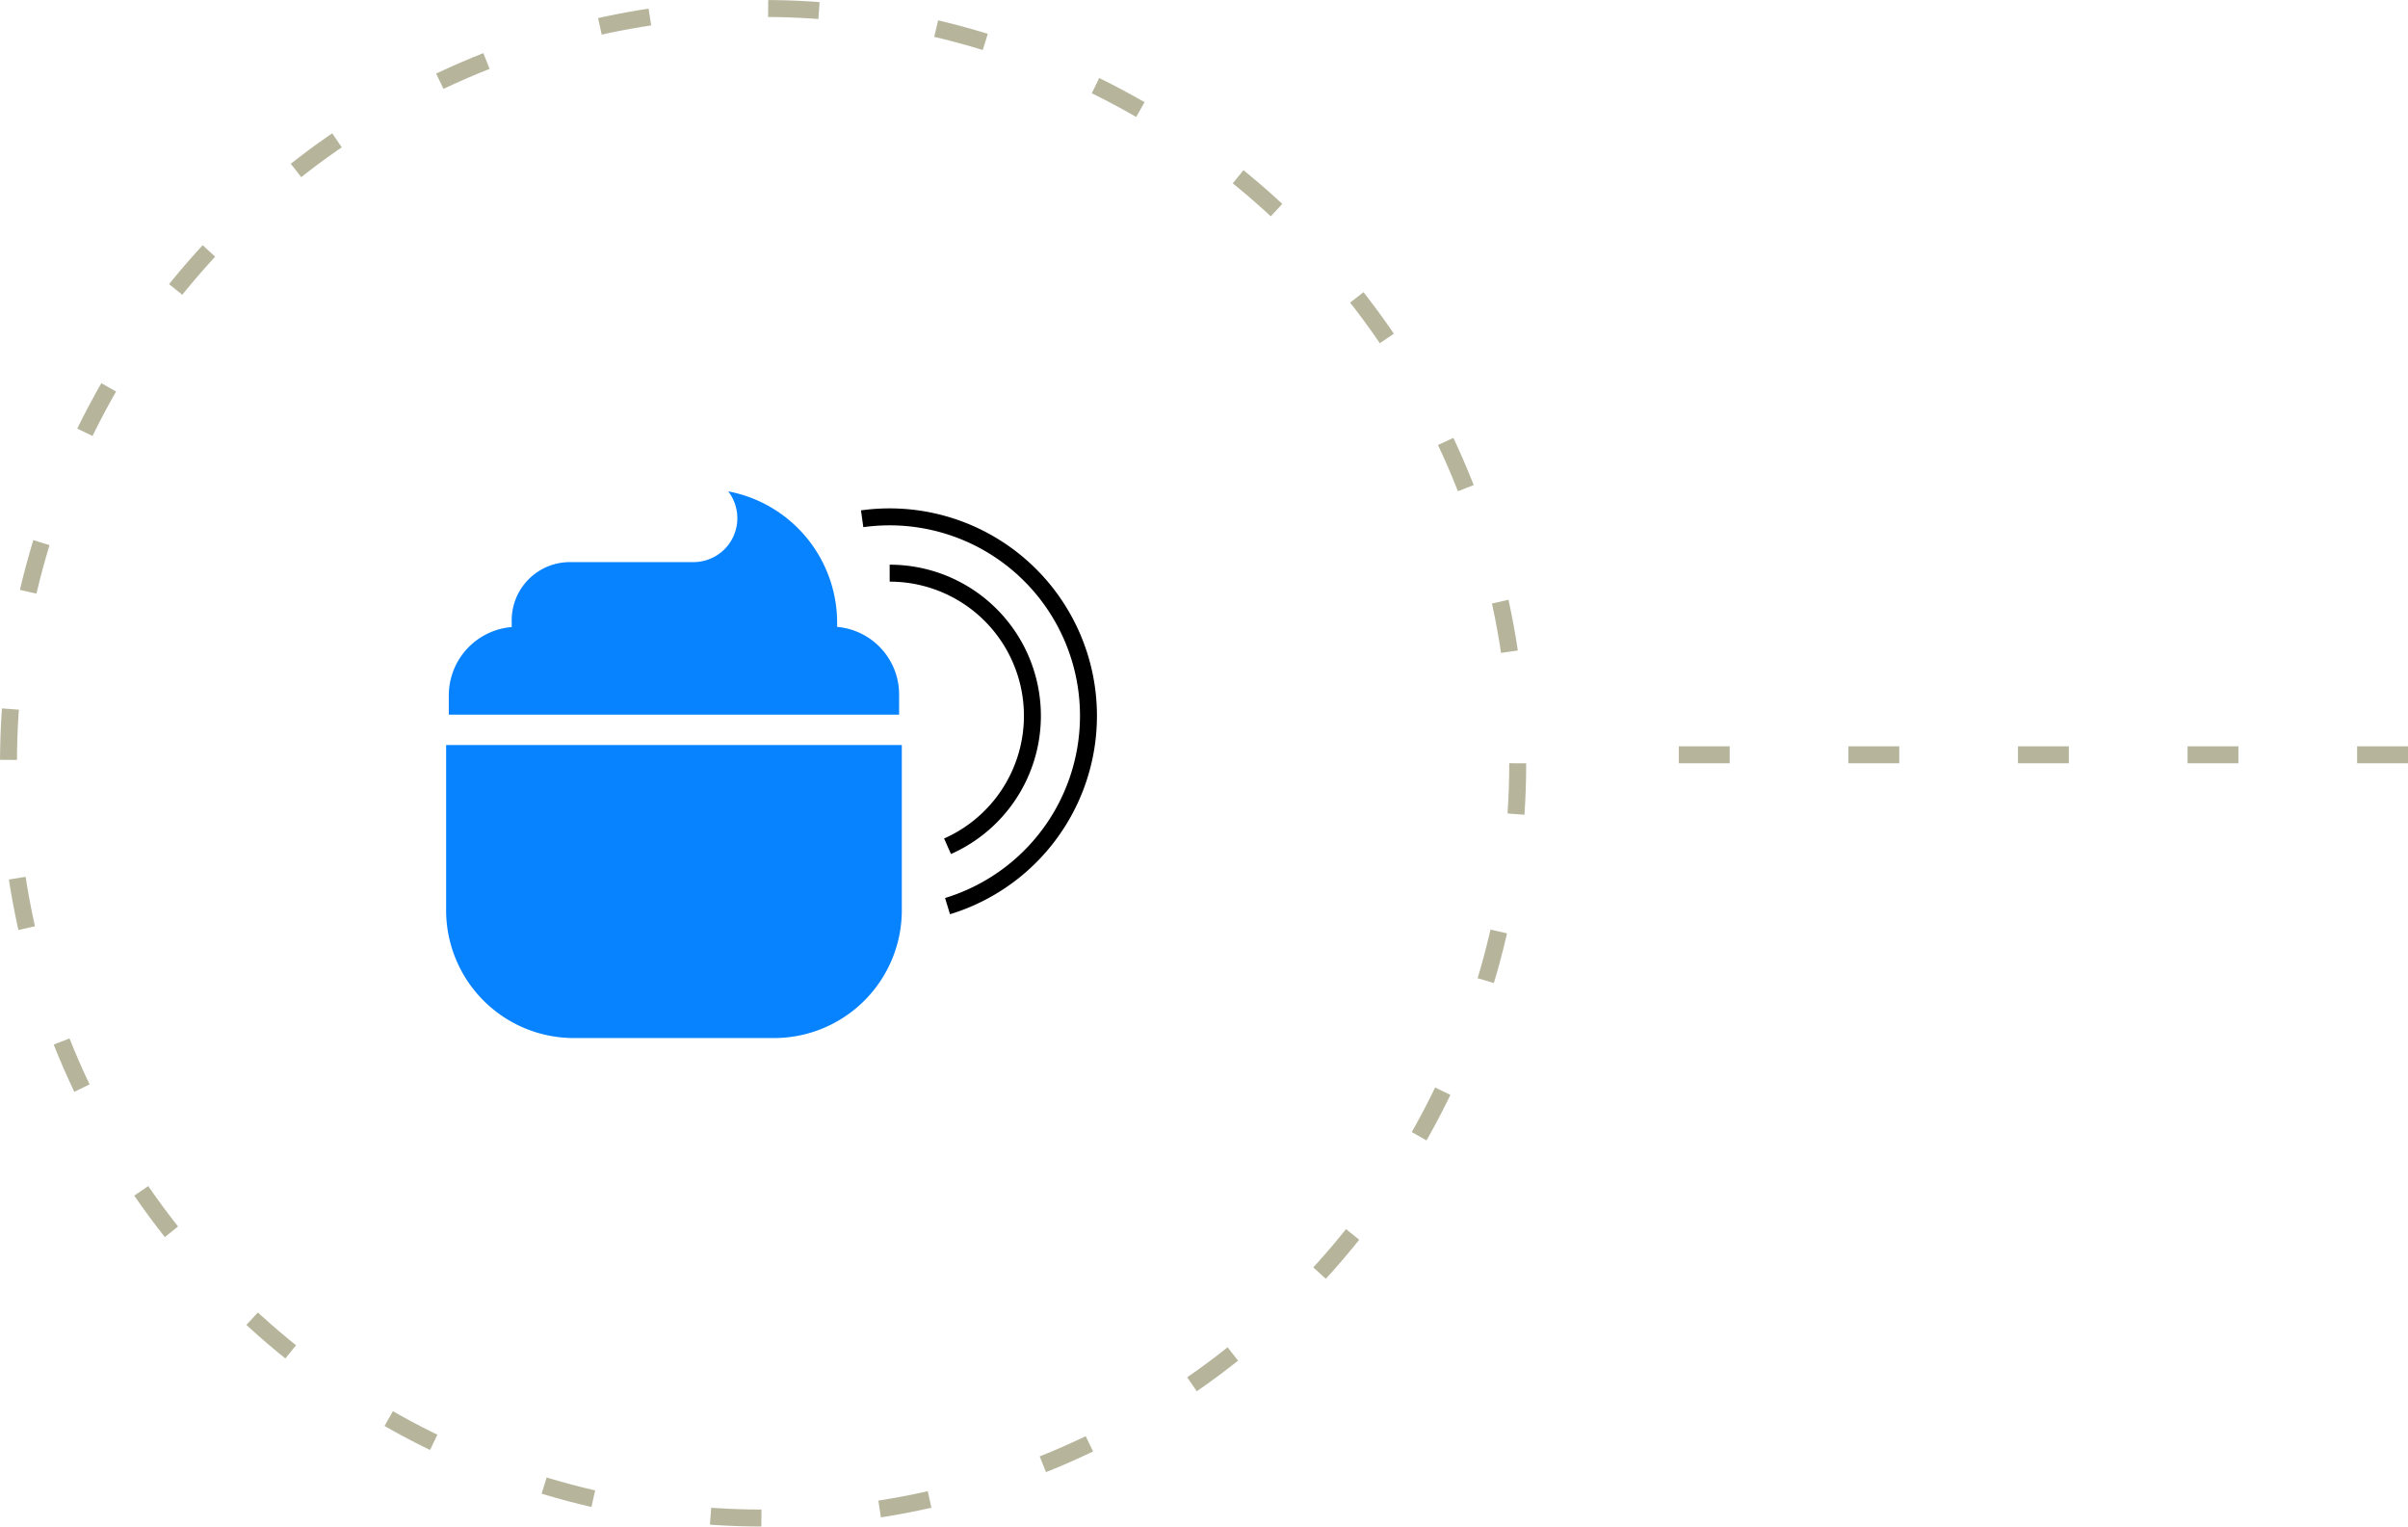
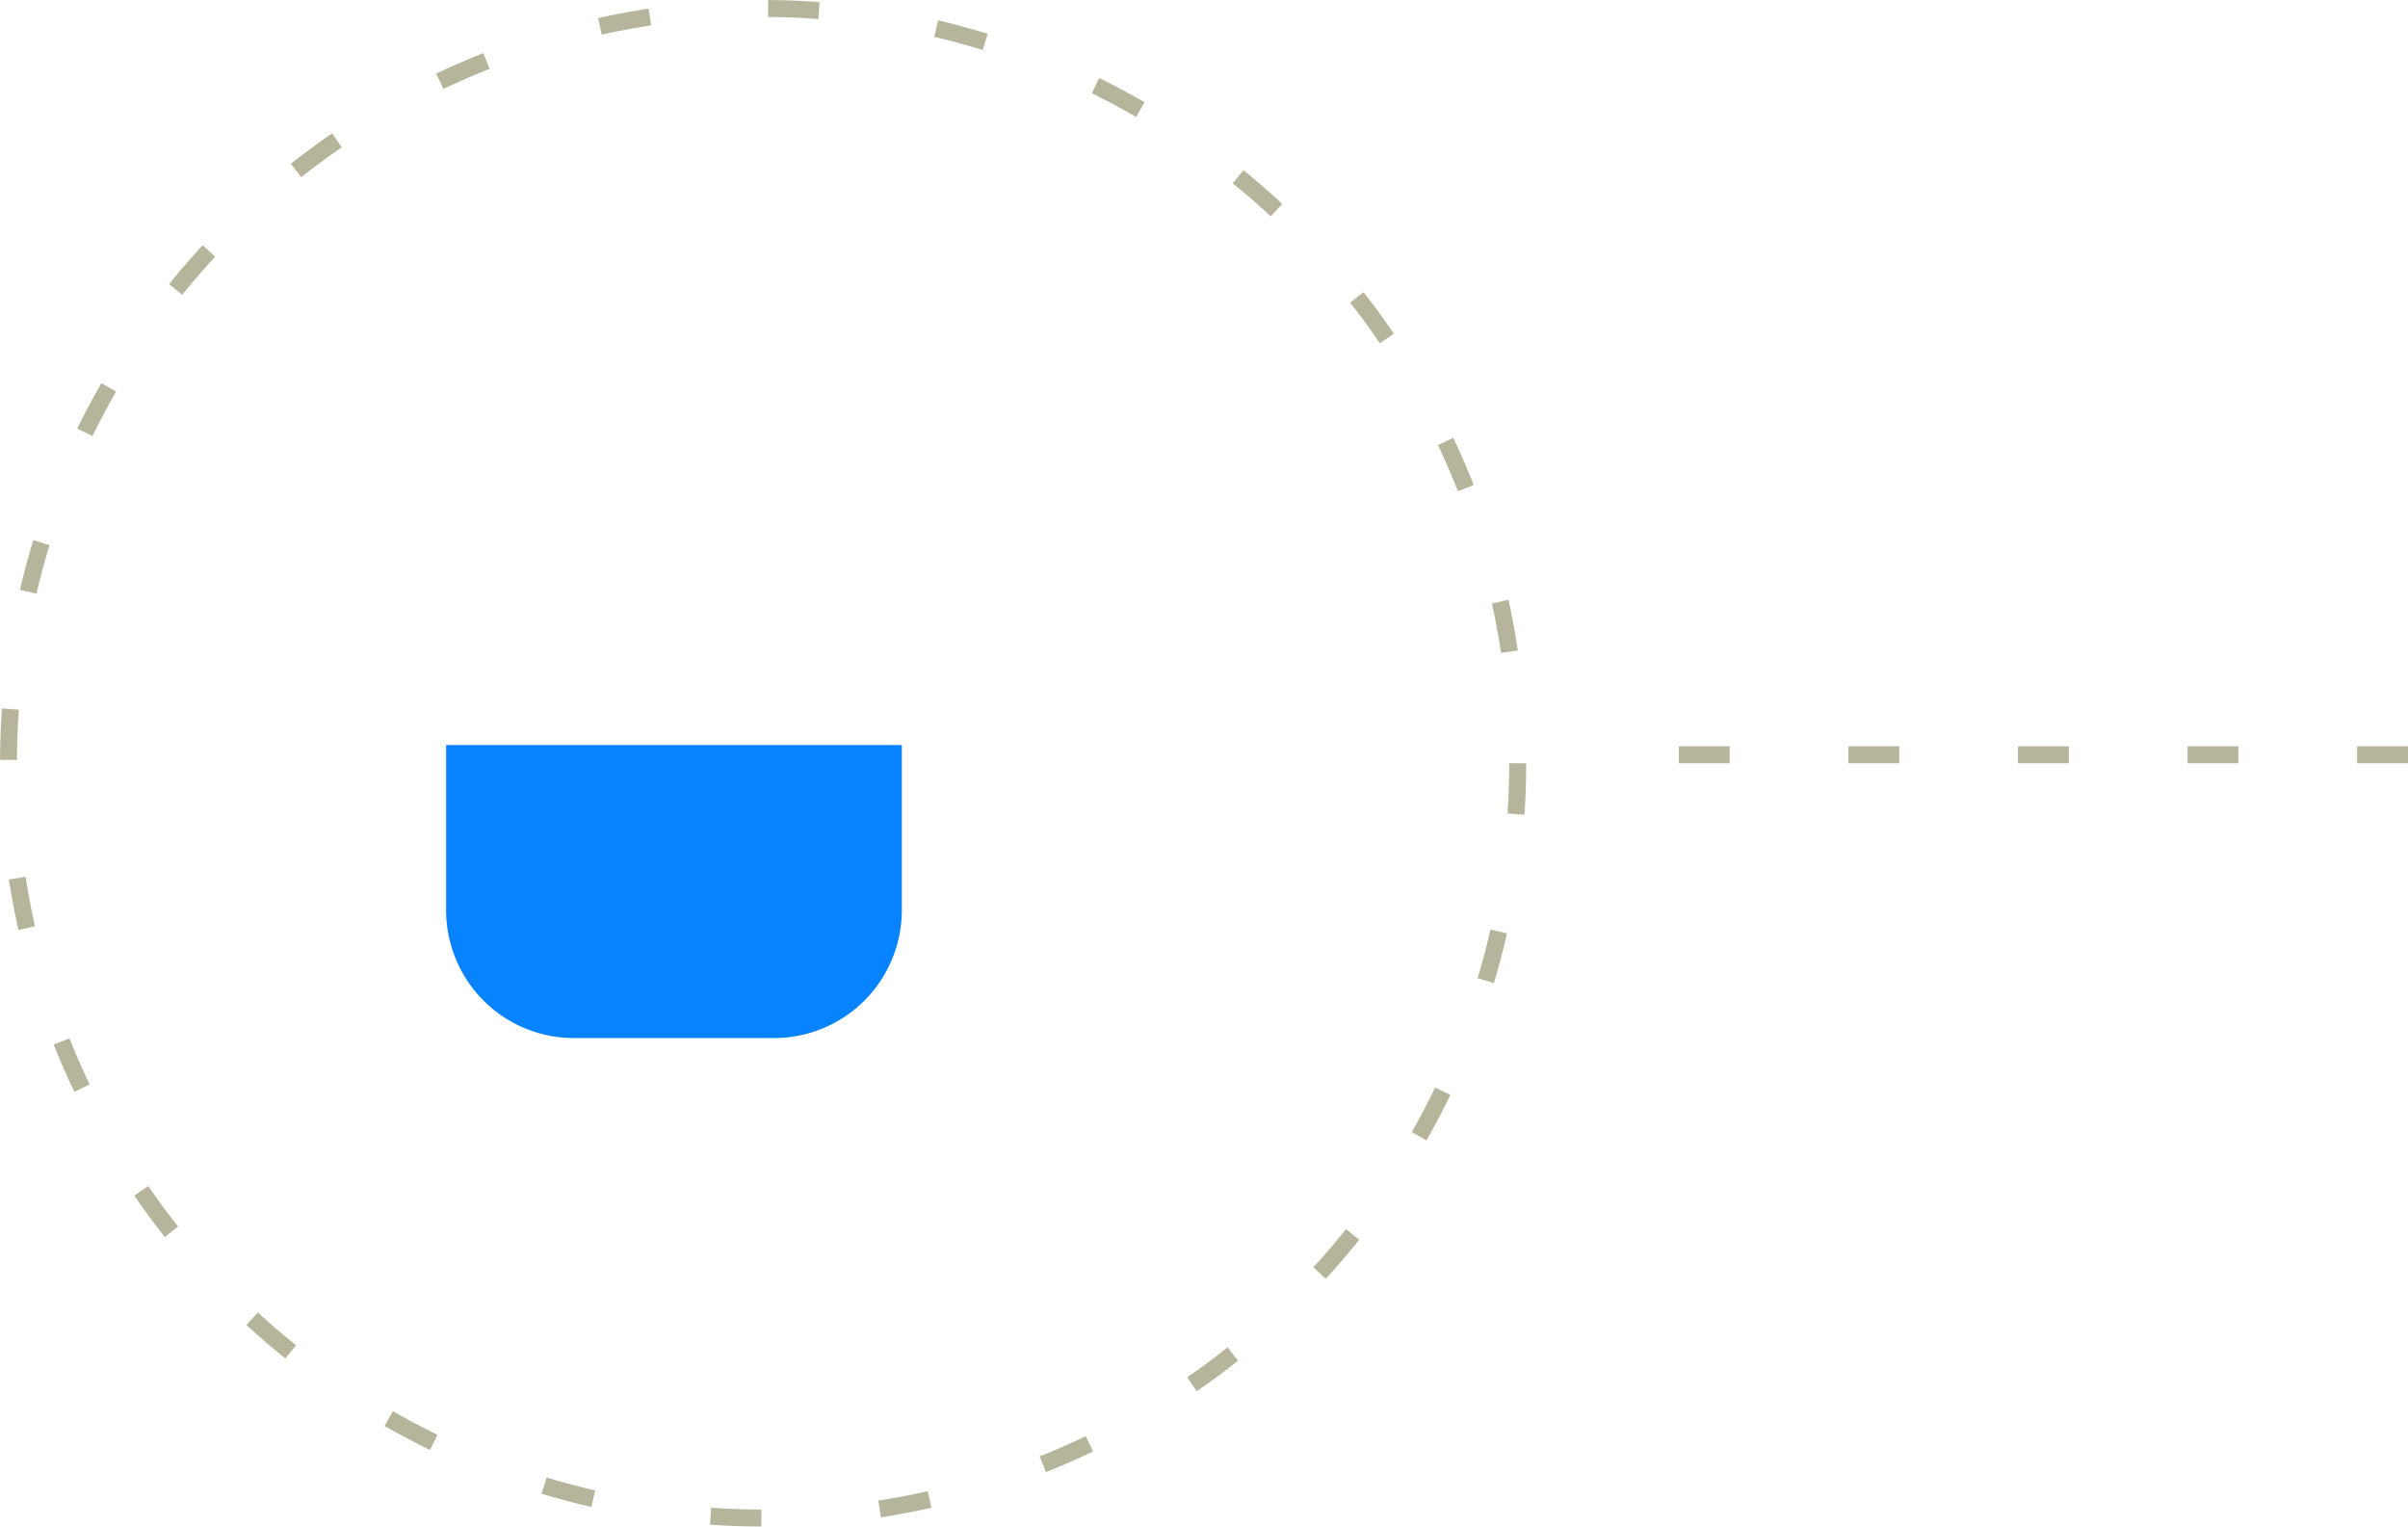
<svg xmlns="http://www.w3.org/2000/svg" width="142" height="90" viewBox="0 0 142 90">
  <g id="icon_elenco_RD" transform="translate(-21647 -16361)">
    <g id="Ellisse_224" data-name="Ellisse 224" transform="translate(21647 16361)" fill="none" stroke="#b6b59c" stroke-width="1" stroke-dasharray="3 7">
-       <circle cx="45" cy="45" r="45" stroke="none" />
      <circle cx="45" cy="45" r="44.5" fill="none" />
    </g>
    <path id="Tracciato_2744" data-name="Tracciato 2744" d="M783,730.707V777.77" transform="translate(22519.707 15622.5) rotate(90)" fill="none" stroke="#b6b59c" stroke-width="1" stroke-dasharray="3 7" />
    <g id="Icon_Area_Bus_inn_research" data-name="Icon Area Bus_inn research" transform="translate(21647 16361)">
      <g id="Icon_Area_Bus_derma" data-name="Icon Area Bus_derma" transform="translate(15 15)">
        <g id="Raggruppa_362" data-name="Raggruppa 362" transform="translate(11.308 13.969)">
          <path id="Tracciato_159" data-name="Tracciato 159" d="M19.332,178.55H7.538A7.536,7.536,0,0,1,0,171.021v-9.746H26.872v9.737a7.538,7.538,0,0,1-7.54,7.538Z" transform="translate(0 -146.318)" fill="#0783ff" />
-           <path id="Tracciato_160" data-name="Tracciato 160" d="M28.255,13.157V12.007A4,4,0,0,0,24.6,7.992V7.752A7.885,7.885,0,0,0,18.176,0c.009.009.019.028.028.037a2.59,2.59,0,0,1-2.077,4.135H8.83A3.431,3.431,0,0,0,5.409,7.594V8A4.045,4.045,0,0,0,1.7,12.017v1.15H28.255Z" transform="translate(-1.542 0)" fill="#0783ff" />
-           <path id="Tracciato_161" data-name="Tracciato 161" d="M264.6,31.11a11.729,11.729,0,0,1,5.035,22.837" transform="translate(-240.067 -29.494)" fill="none" stroke="#000" stroke-width="1" />
-           <path id="Tracciato_162" data-name="Tracciato 162" d="M282.1,66.8a8.41,8.41,0,0,1,3.412,16.1" transform="translate(-255.944 -61.976)" fill="none" stroke="#000" stroke-width="1" />
        </g>
        <rect id="Rettangolo_190" data-name="Rettangolo 190" width="60" height="60" fill="none" />
      </g>
-       <rect id="Rettangolo_181" data-name="Rettangolo 181" width="90" height="90" fill="none" />
    </g>
  </g>
</svg>